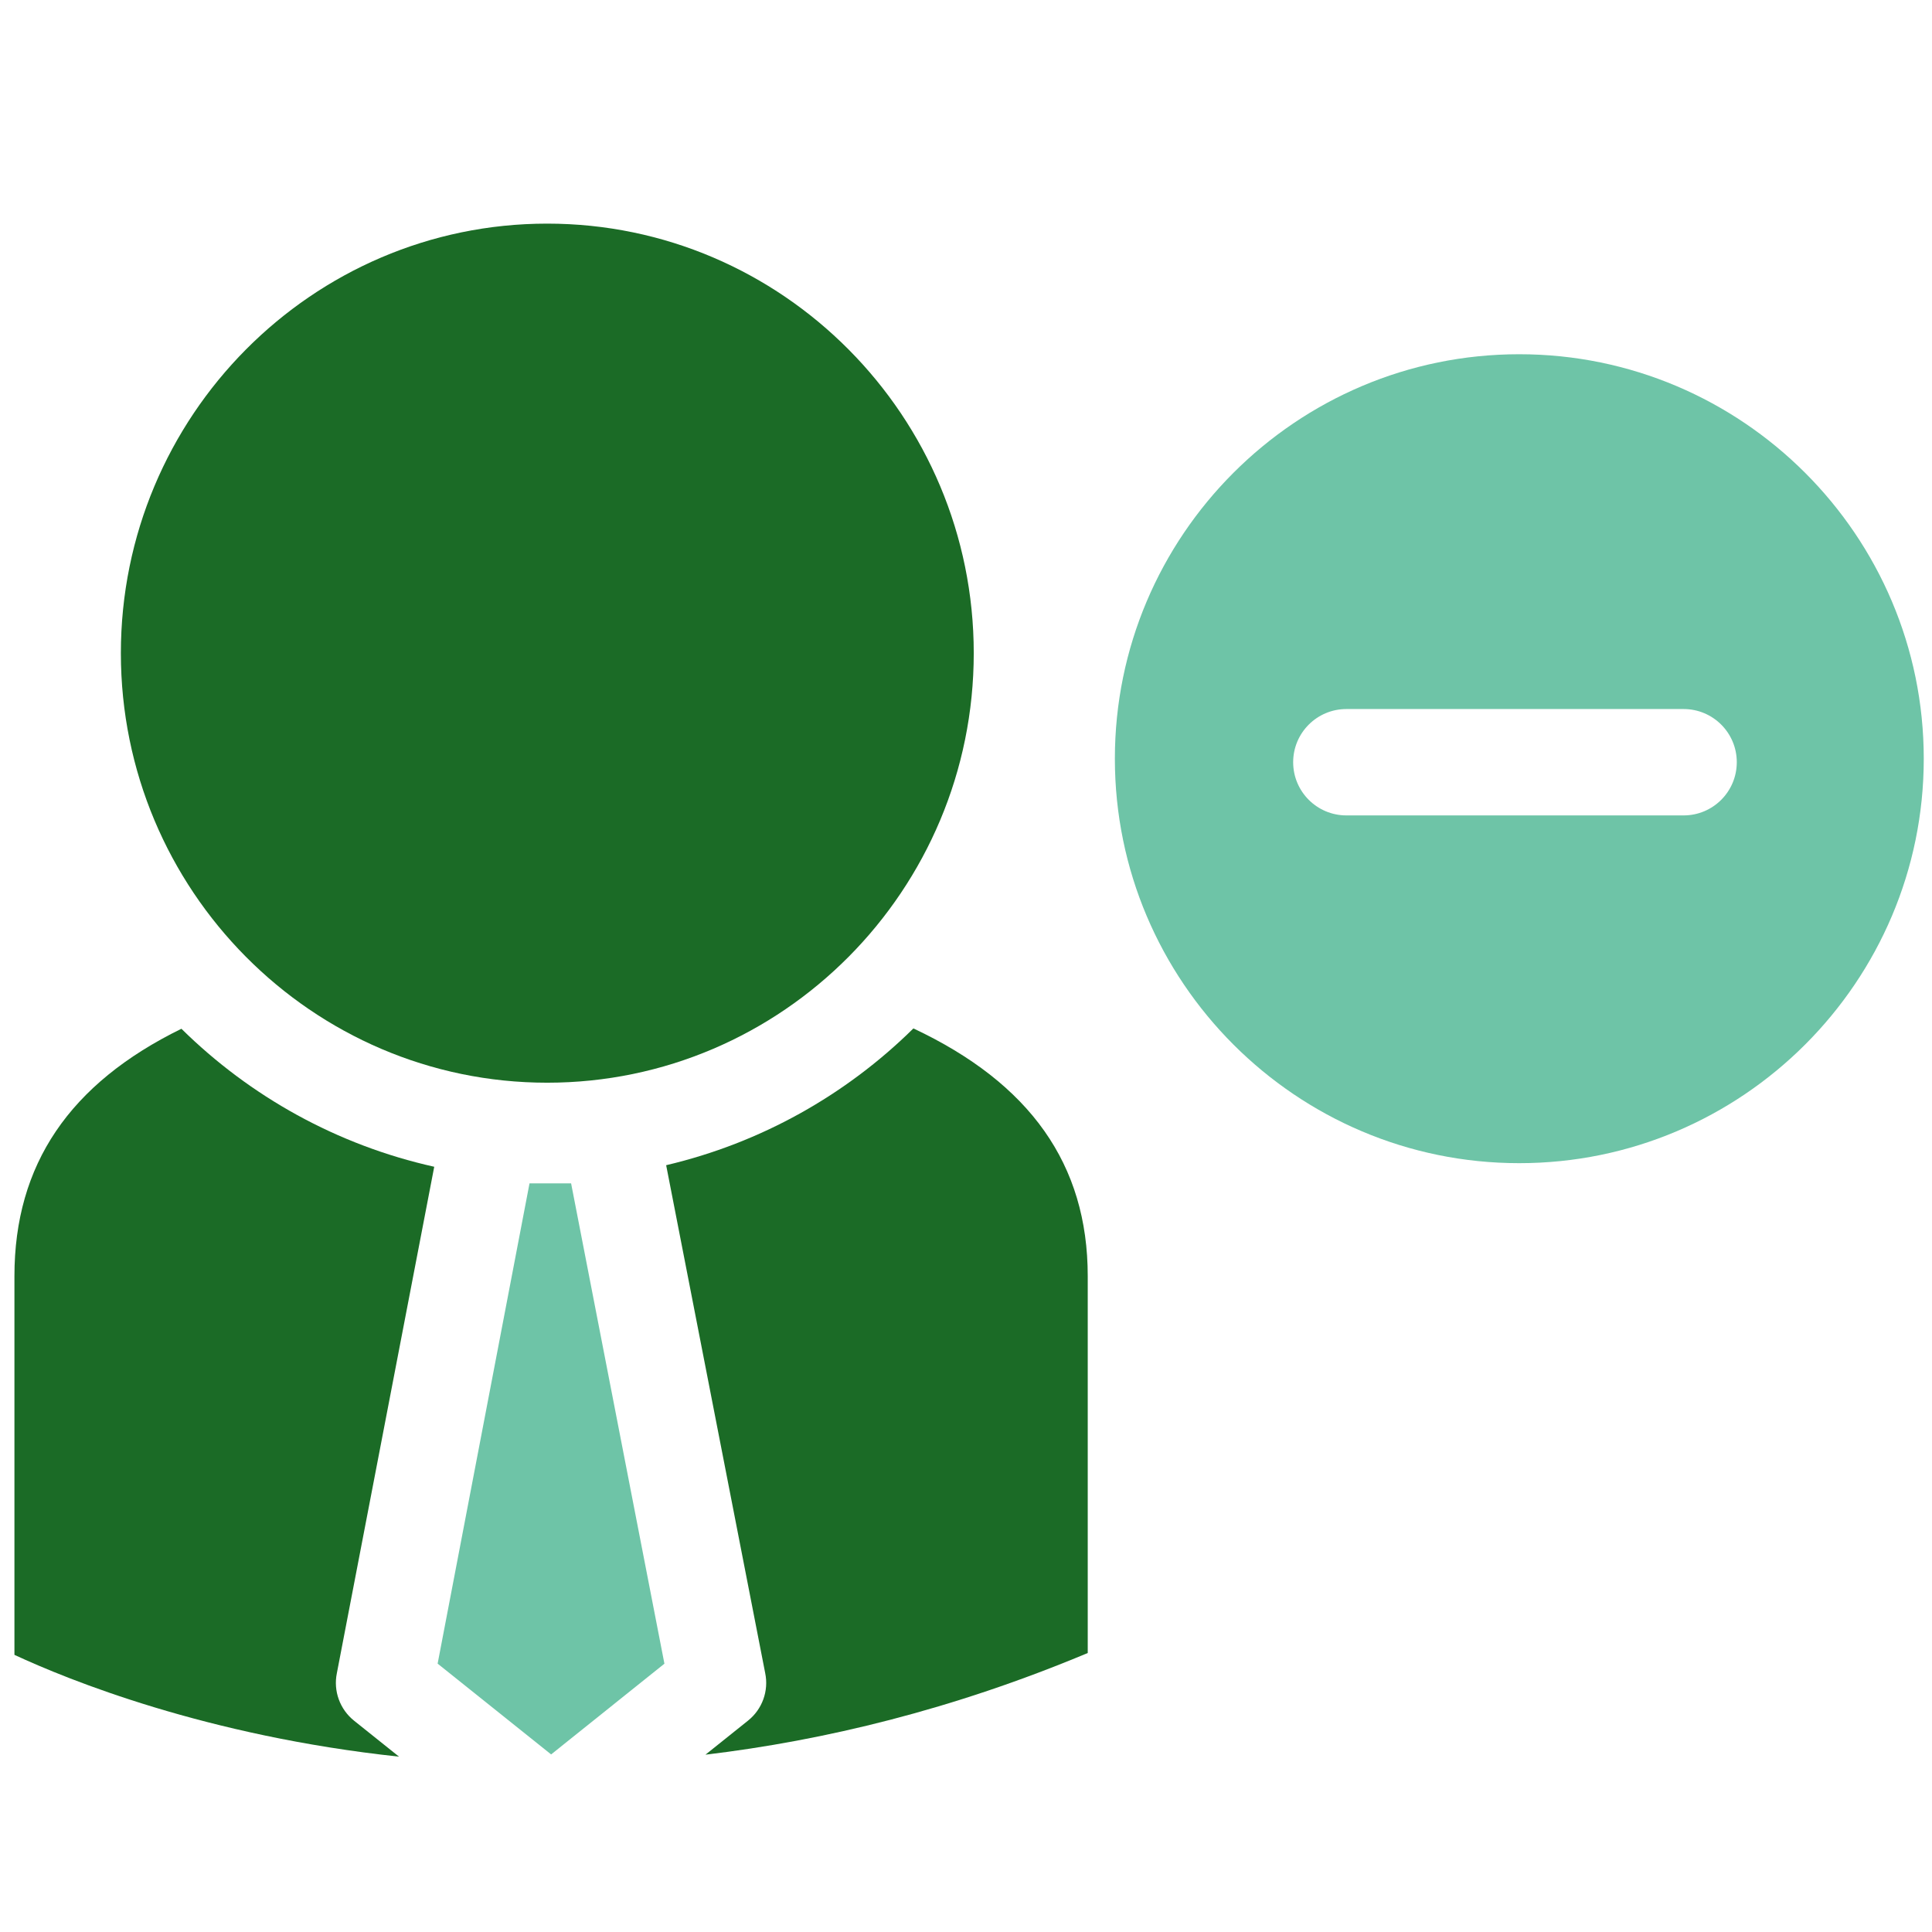
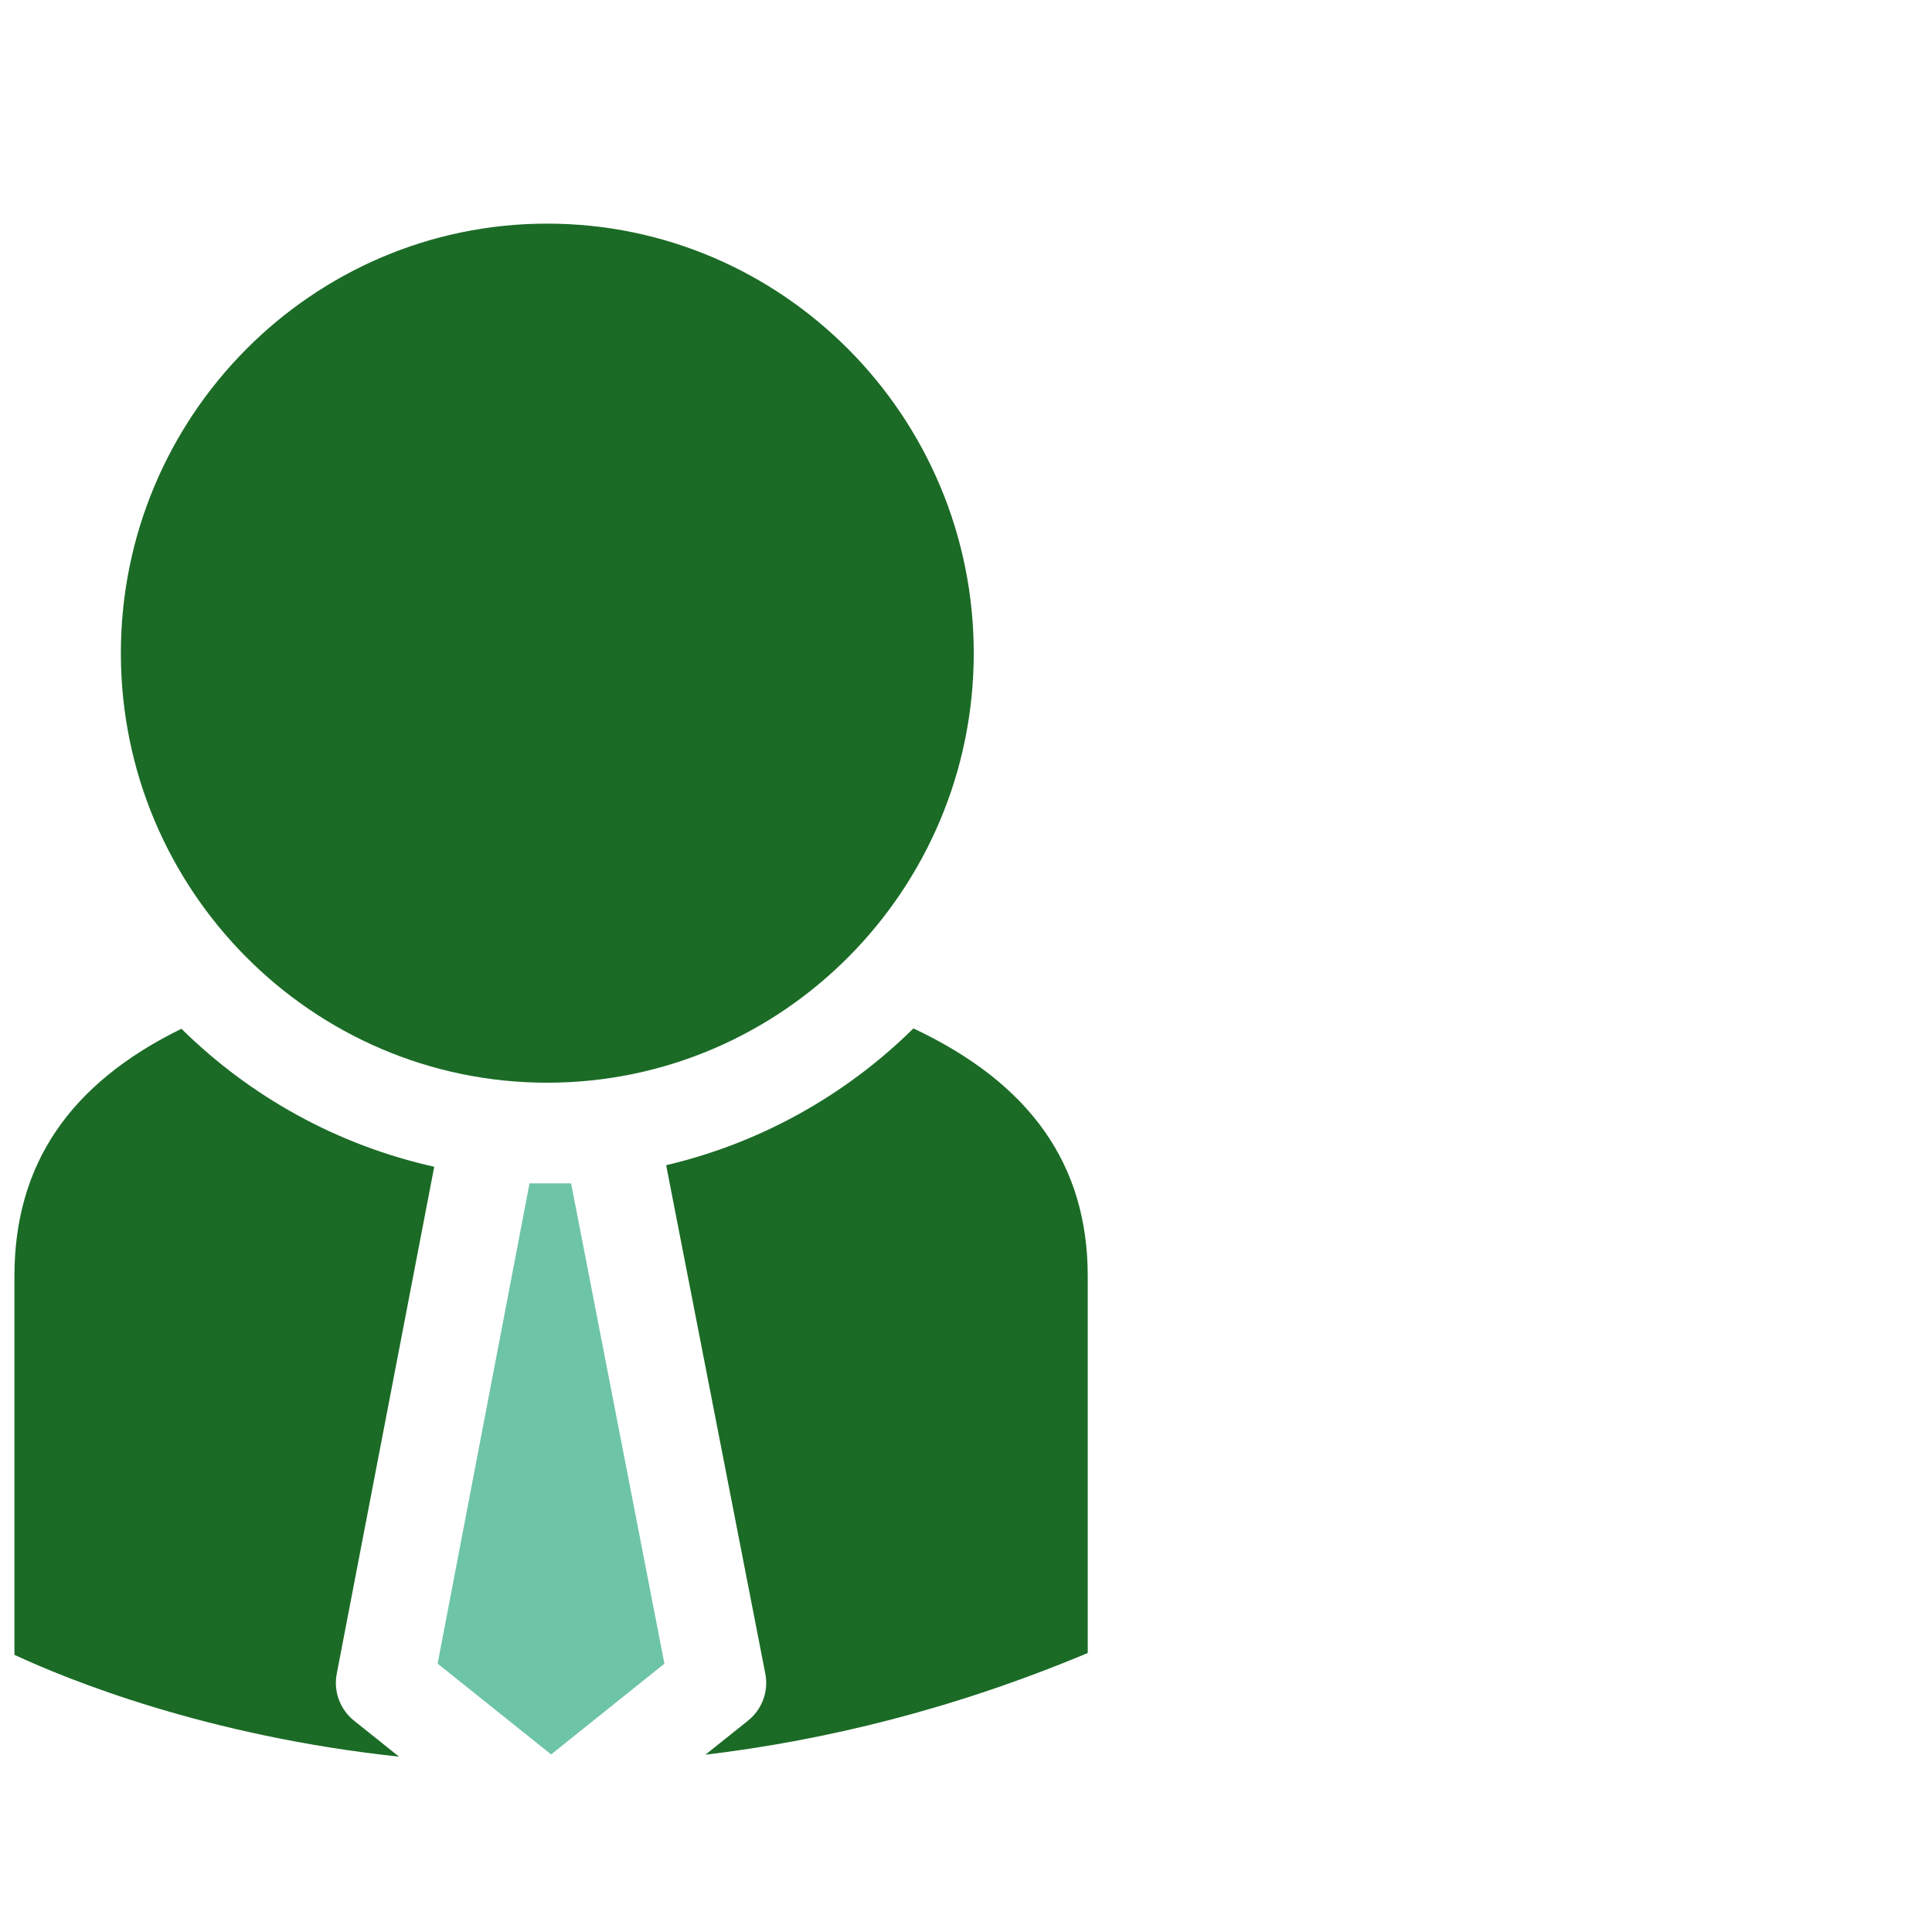
<svg xmlns="http://www.w3.org/2000/svg" width="800px" height="800px" viewBox="0 0 91 91" enable-background="new 0 0 91 91" id="Layer_1" version="1.1" xml:space="preserve" fill="#000000">
  <g id="SVGRepo_bgCarrier" stroke-width="0" />
  <g id="SVGRepo_tracerCarrier" stroke-linecap="round" stroke-linejoin="round" />
  <g id="SVGRepo_iconCarrier">
    <g>
      <g>
        <path d="M25.773,50.997c11.08,0,20.092-9.078,20.092-20.232c0-11.156-9.012-20.232-20.092-20.232 c-11.074,0-20.08,9.076-20.08,20.232C5.693,41.919,14.699,50.997,25.773,50.997z" fill="#1B6B26" />
        <path d="M43.023,48.44c-3.17,3.129-7.176,5.391-11.646,6.443l4.664,23.918c0.176,0.842-0.137,1.707-0.807,2.242 l-2.006,1.605c5.594-0.668,11.654-2.127,18.006-4.789V60.106C51.234,54.845,48.52,51.026,43.023,48.44z" fill="#1B6B26" />
        <polygon fill="#6EC4A7" points="24.941,55.739 20.613,78.36 25.959,82.636 31.295,78.362 26.9,55.739 " />
        <path d="M20.453,54.956c-4.576-1.02-8.676-3.313-11.908-6.5c-5.266,2.58-7.865,6.393-7.865,11.65v17.84 c2.531,1.176,9.049,3.826,18.115,4.795l-2.119-1.695c-0.666-0.533-0.982-1.398-0.809-2.238L20.453,54.956z" fill="#1B6B26" />
      </g>
-       <path d="M71.557,16.685c-10.502,0-19.045,8.545-19.045,19.051c0,10.504,8.543,19.051,19.045,19.051 c10.506,0,19.055-8.547,19.055-19.051C90.611,25.229,82.063,16.685,71.557,16.685z M79.301,38.407H63.416 c-1.383,0-2.506-1.121-2.506-2.506c0-1.383,1.123-2.504,2.506-2.504h15.885c1.383,0,2.504,1.121,2.504,2.504 C81.805,37.286,80.684,38.407,79.301,38.407z" fill="#6EC4A7" />
    </g>
  </g>
</svg>